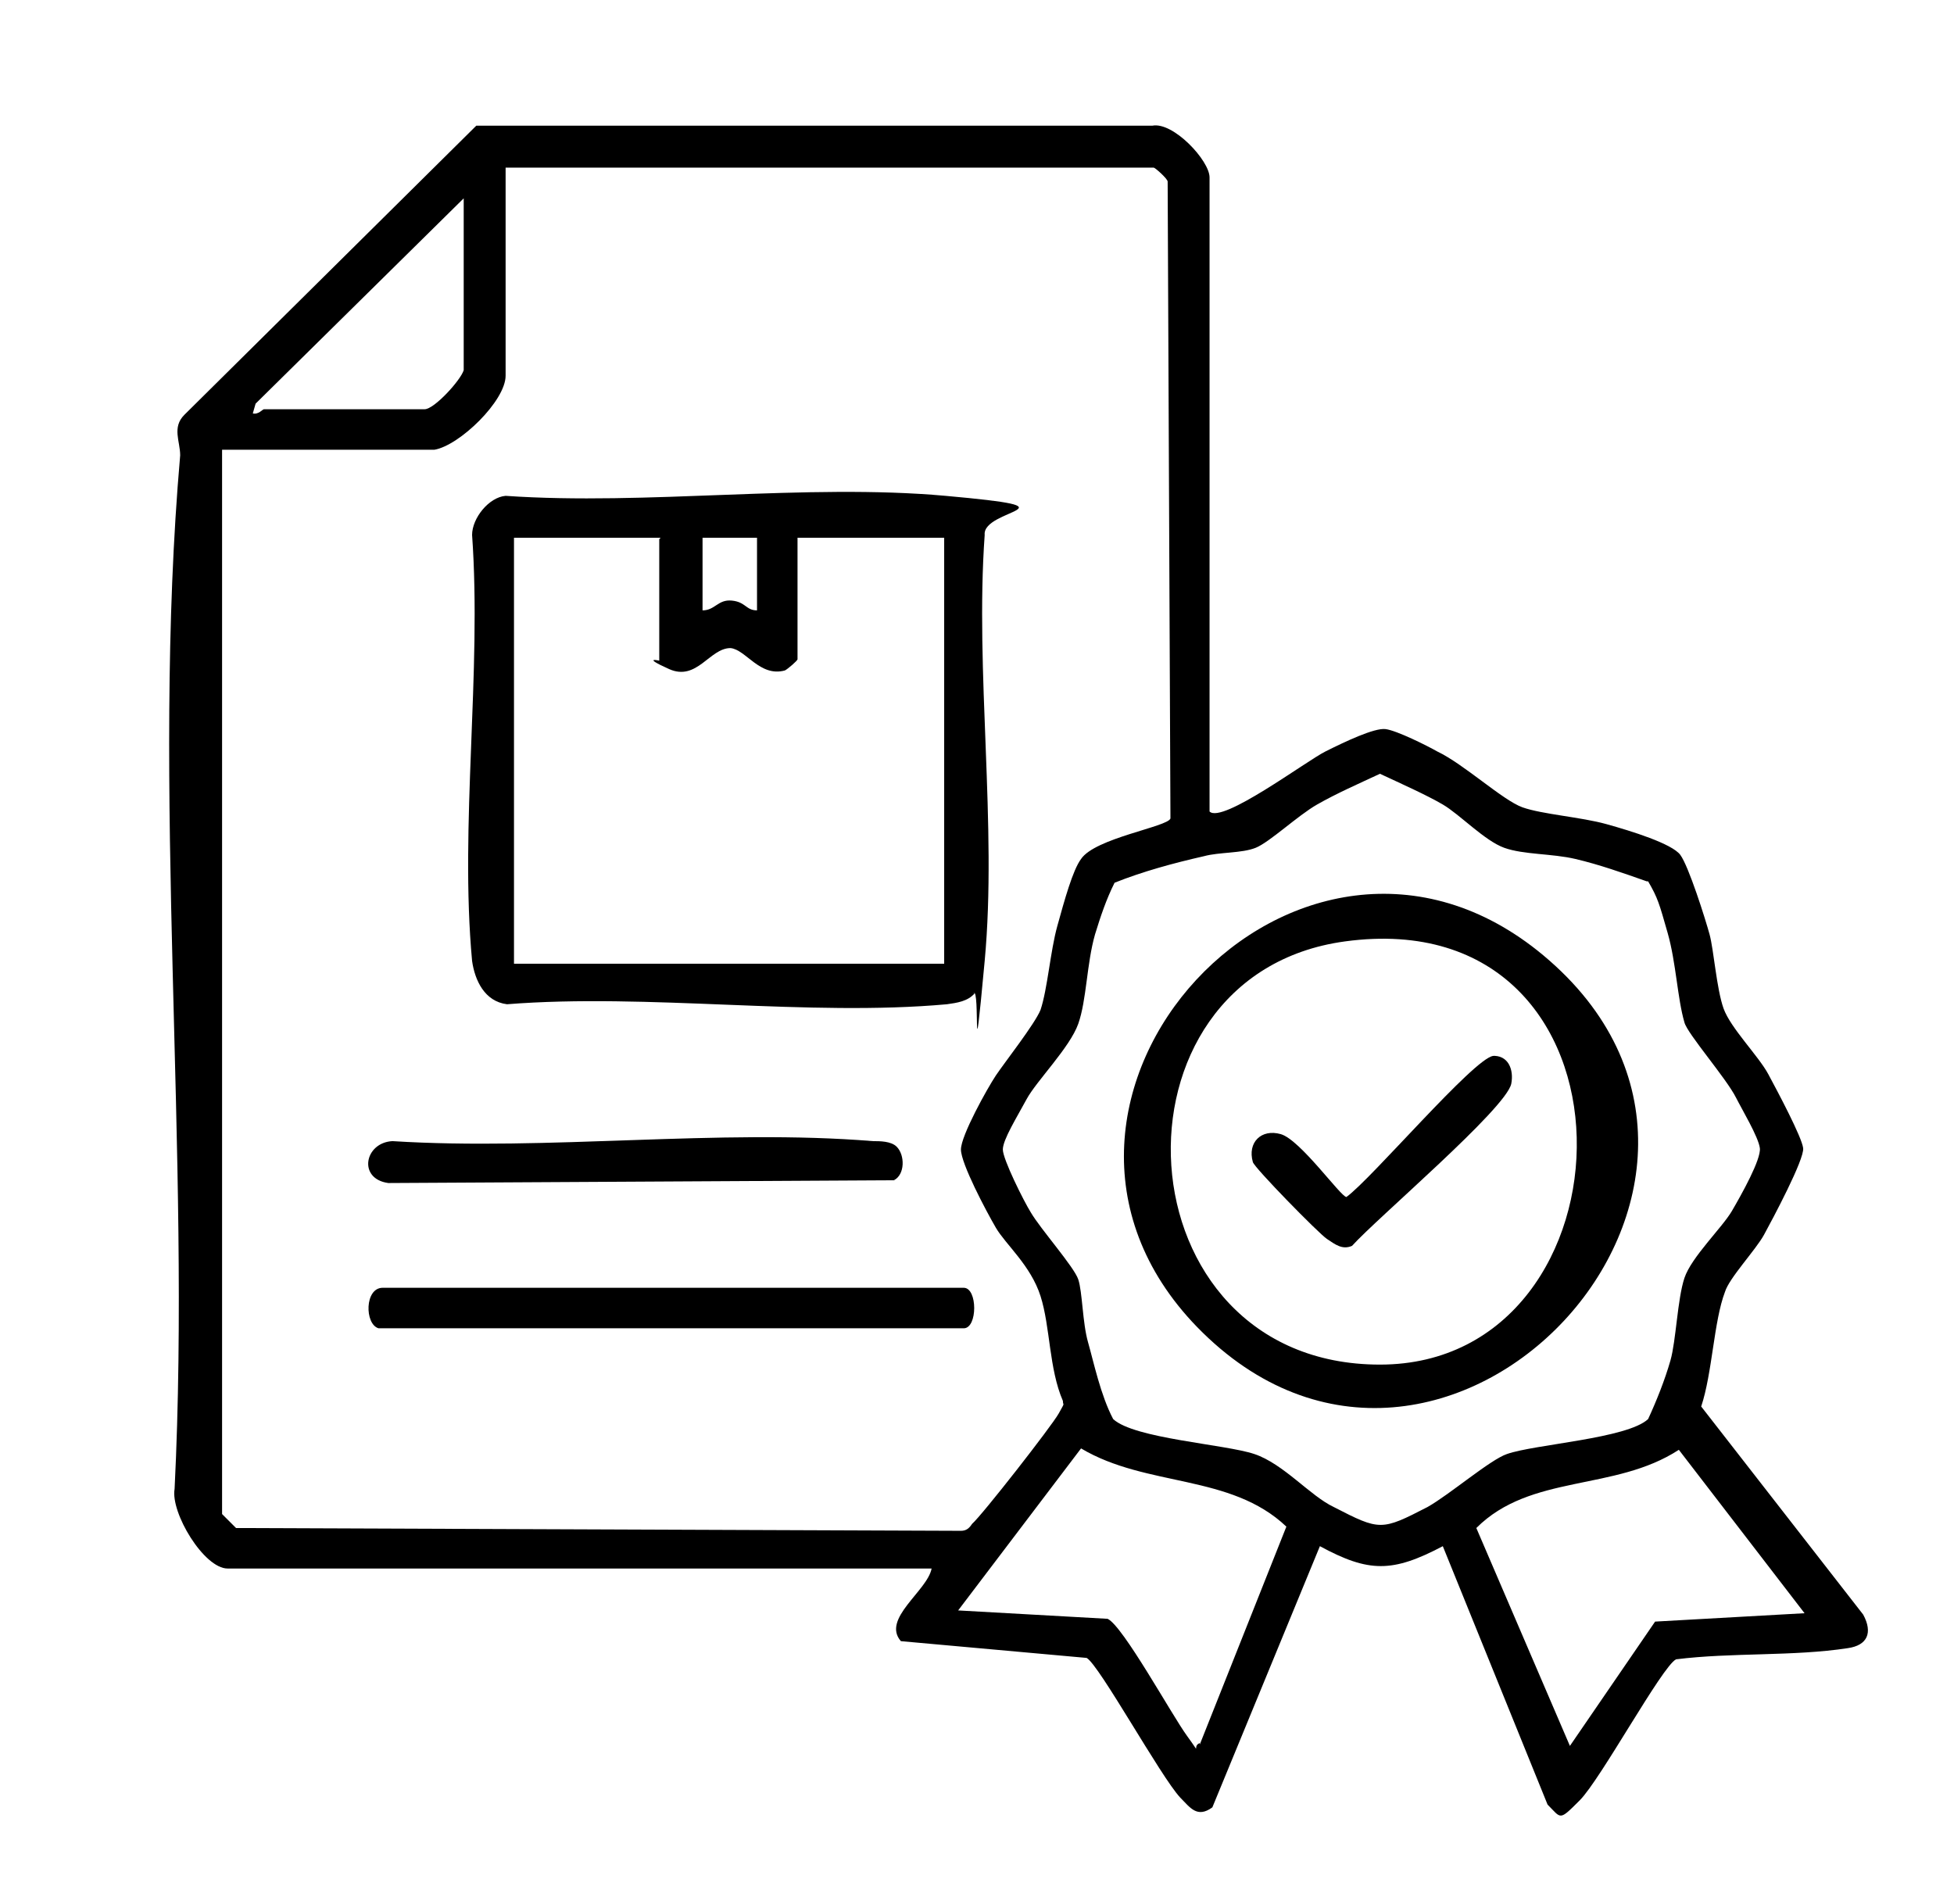
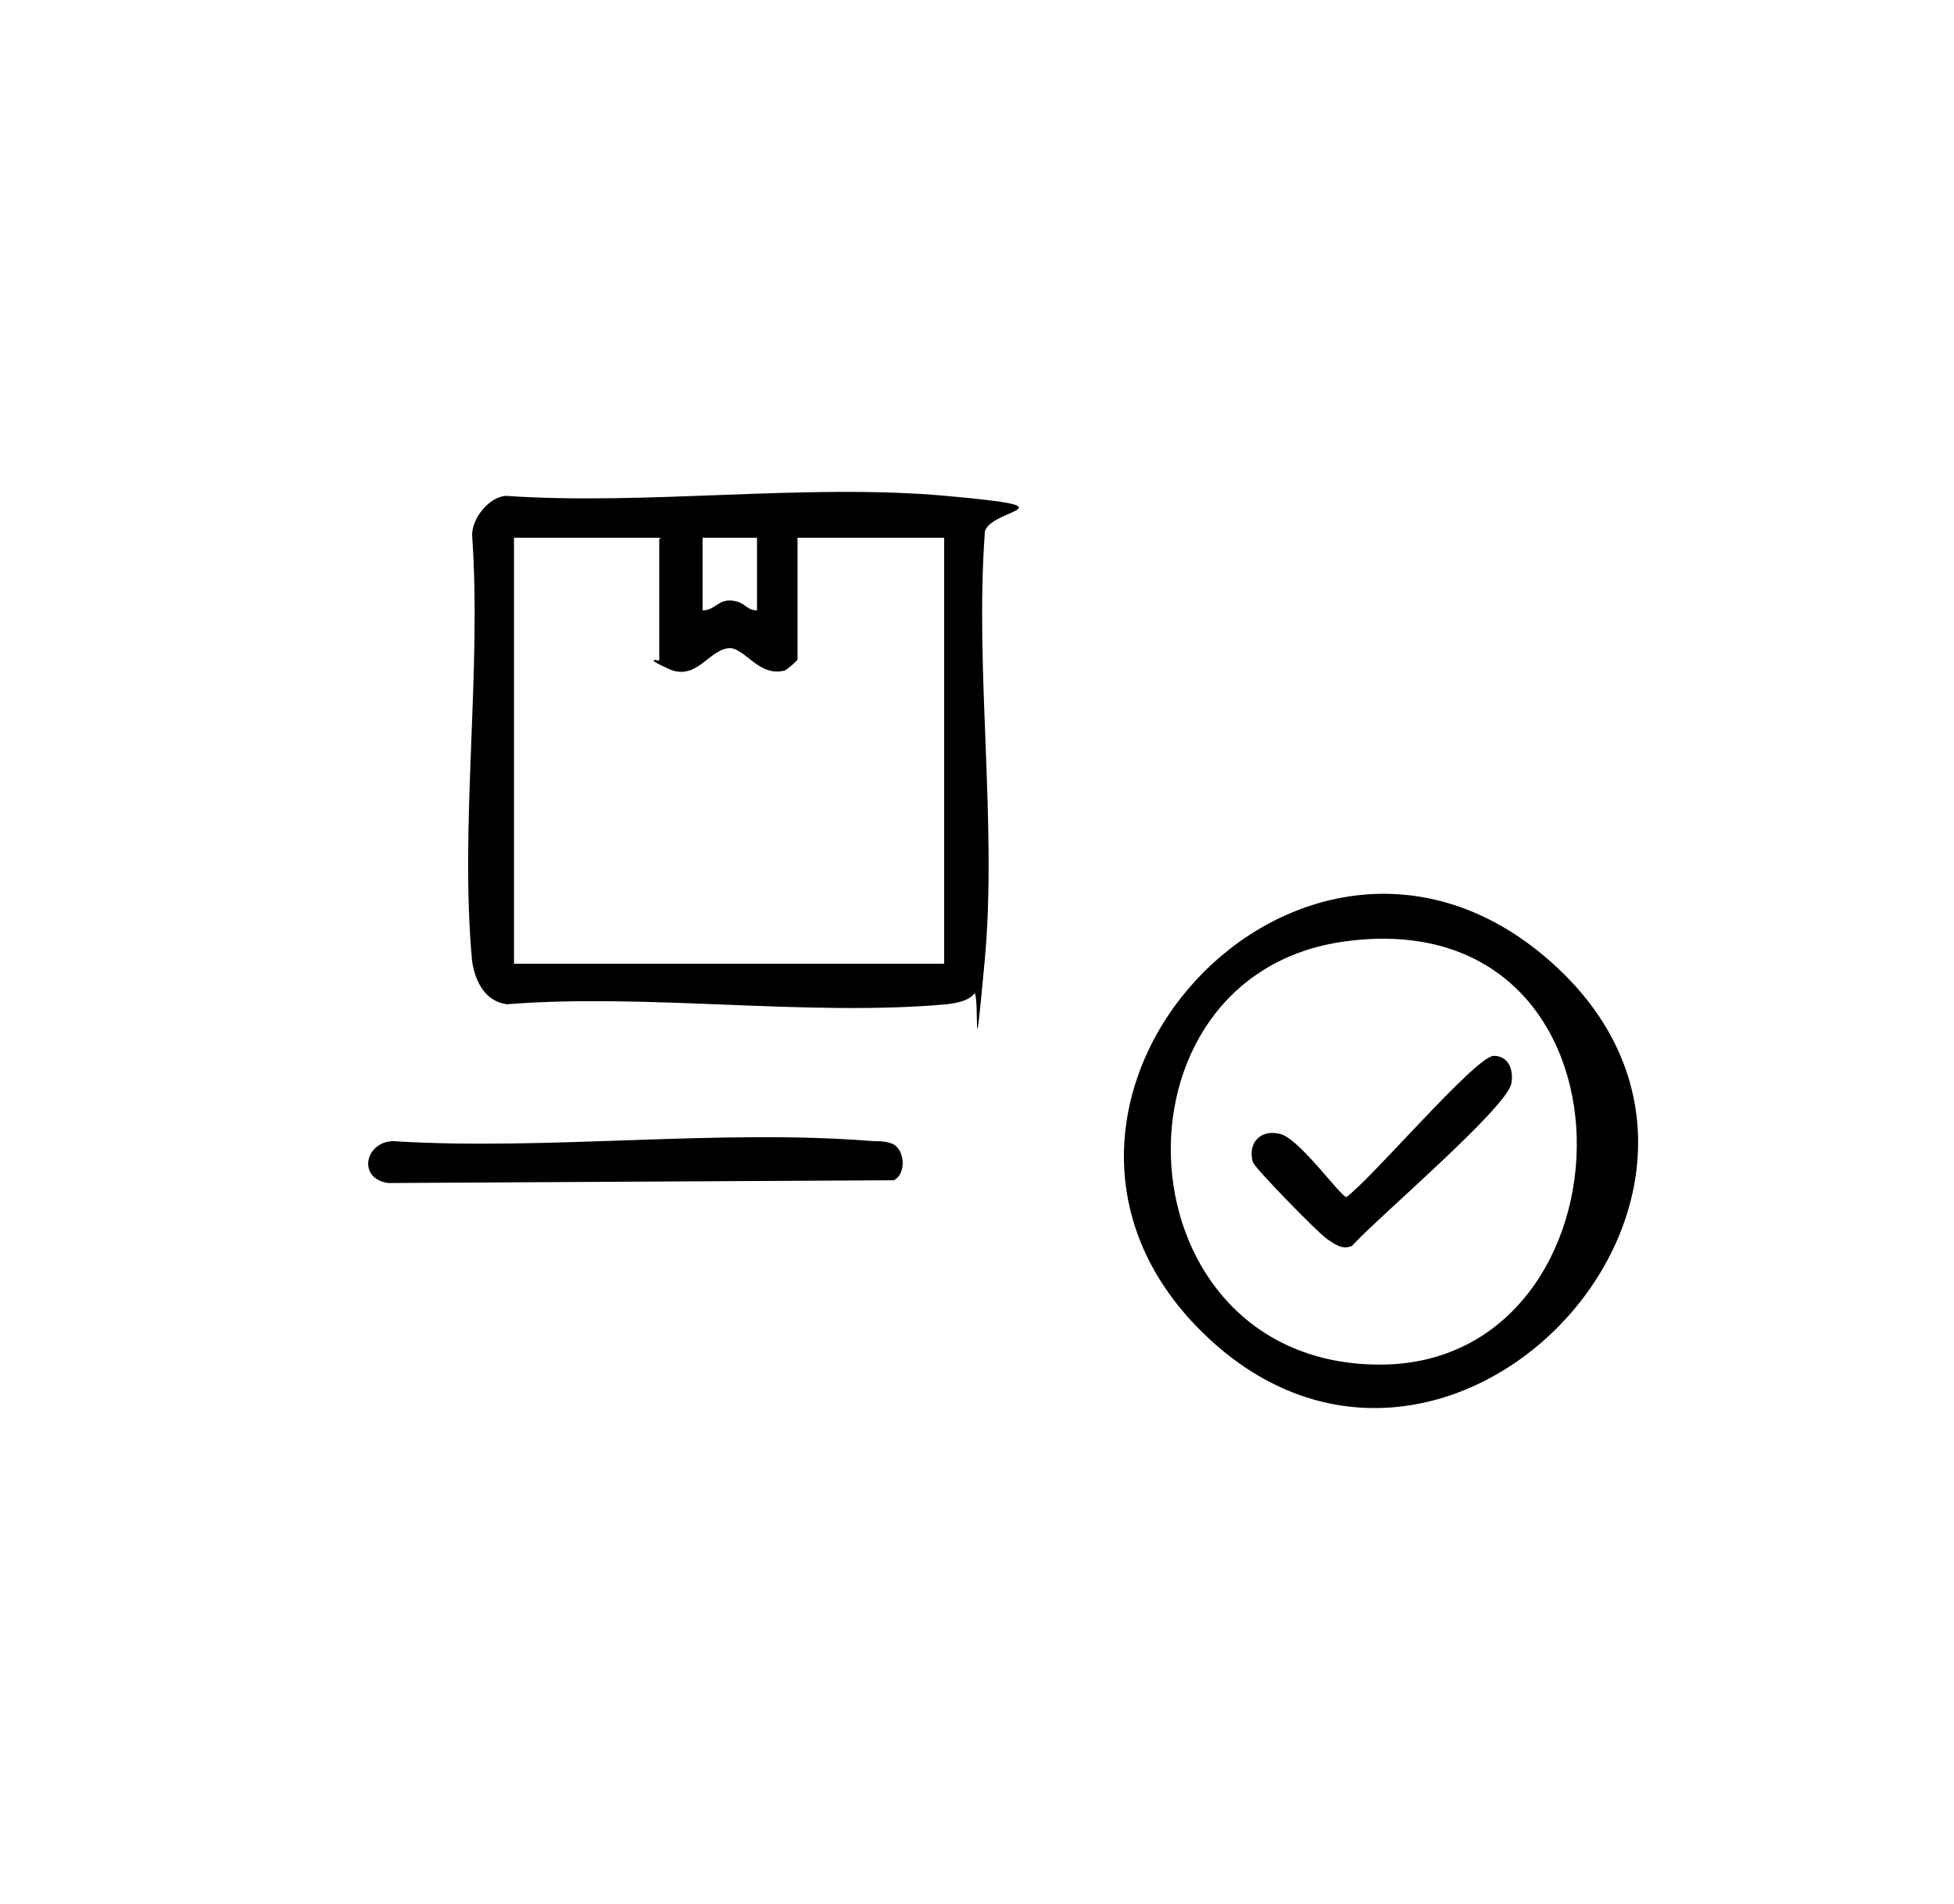
<svg xmlns="http://www.w3.org/2000/svg" id="_レイヤー_1" data-name="レイヤー_1" version="1.1" viewBox="0 0 139.9 136.3">
-   <path d="M86.6,58.1c.9.9,6.9-3.6,8.3-4.3s3.5-1.7,4.3-1.6,3,1.2,3.7,1.6c1.9.9,4.7,3.5,6.1,4s4.2.7,6,1.2,4.7,1.4,5.3,2.2,1.8,4.6,2.1,5.7.5,3.9,1,5.3,2.5,3.4,3.2,4.7,2.4,4.5,2.5,5.3-2.2,5.1-2.8,6.2-2.5,3.1-2.8,4.1c-.8,2.1-.9,5.8-1.7,8.2l11.6,14.9c.7,1.3.3,2.2-1.1,2.4-3.9.6-8.3.3-12.3.8-1,.5-5.4,8.6-6.9,10.1s-1.3,1.3-2.3.3l-7.5-18.5c-3.6,1.9-5.3,1.9-8.8,0l-7.7,18.7c-1.1.8-1.6,0-2.3-.7-1.4-1.5-5.8-9.5-6.7-10l-13.3-1.2c-1.4-1.6,1.9-3.6,2.2-5.2H16.3c-1.7,0-4.1-4-3.8-5.7,1.2-24.2-1.7-50,.4-74,0-1-.6-2,.3-2.9l20.9-20.7h48.4c1.5-.3,4.1,2.5,4.1,3.7v45.4ZM82.5,12h-46.3v14.9c0,1.8-3.3,5-5.1,5.3h-15.2v76.2c0,0,.8.8,1,1l51.9.2c.4,0,.6-.2.8-.5.7-.6,5.7-7,6.2-7.9s.3-.5.3-.9c-1-2.3-.9-5.3-1.6-7.5s-2.5-3.7-3.2-4.9-2.5-4.6-2.5-5.6,1.9-4.4,2.5-5.3,2.8-3.7,3.2-4.7c.5-1.5.7-4.2,1.2-6s1.1-4,1.7-4.8c1-1.5,6.2-2.3,6.4-2.9l-.2-45.6c0-.2-.9-1-1-1ZM33.2,26.5v-12.3l-14.9,14.7-.2.7c.4.1.7-.3.8-.3h11.5c.7,0,2.6-2.1,2.8-2.8ZM117.9,63.1c-1.7-.6-3.4-1.2-5.1-1.6s-3.7-.3-5.1-.8-3.2-2.4-4.4-3.1-3-1.5-4.5-2.2c-1.5.7-3.1,1.4-4.5,2.2s-3.4,2.7-4.4,3.1-2.6.3-3.7.6c-2.2.5-4.4,1.1-6.4,1.9-.6,1.2-1,2.4-1.4,3.7-.6,2.1-.6,4.7-1.2,6.4s-3,4.1-3.7,5.4-1.7,2.9-1.7,3.6,1.5,3.7,2,4.5c.7,1.2,3.1,3.9,3.4,4.8s.3,3.1.7,4.5.9,3.8,1.8,5.5c1.5,1.4,8,1.8,10.1,2.5s4,3,5.7,3.8c3.3,1.7,3.4,1.7,6.7,0,1.6-.9,4.5-3.4,5.7-3.8,2-.7,8.6-1.1,10.1-2.5.6-1.3,1.2-2.8,1.6-4.2s.5-4.4,1-5.9,2.7-3.6,3.4-4.8,2.1-3.7,2-4.5-1.3-2.8-1.7-3.6c-.7-1.4-3.5-4.6-3.7-5.4-.5-1.7-.6-4.3-1.2-6.4s-.7-2.5-1.4-3.7ZM85.9,124.9l6.2-15.6c-4-3.8-10-2.8-14.7-5.6l-8.8,11.6,10.7.6c1.1.5,4.6,6.9,5.7,8.4s.3.7.9.5ZM129.2,115.5l-9-11.7c-4.6,3-10.6,1.7-14.5,5.6l6.7,15.6,6.1-8.9,10.7-.6Z" />
  <path d="M69.8,71.1c-.5.6-1.3.7-2,.8-9.9.9-21.4-.8-31.5,0-1.6-.2-2.3-1.7-2.5-3.1-.9-9.7.7-20.7,0-30.5,0-1.2,1.2-2.7,2.4-2.8,10.1.7,21.5-.9,31.5,0s2.6.9,2.8,2.8c-.7,9.8.9,20.8,0,30.5s-.3,1.8-.8,2.3ZM47.3,38.5h-10.5v30.5h30.8v-30.5h-10.5v8.7c0,.1-.7.7-.9.8-1.8.5-2.8-1.5-3.9-1.6-1.5,0-2.4,2.4-4.4,1.5s-.7-.6-.7-.6v-8.7ZM54.2,38.5h-3.9v5.2c.9,0,1.1-.8,2.1-.7s1,.7,1.8.7v-5.2Z" />
-   <path d="M27.1,95.1c-1-.3-1-2.9.3-2.9h41.6c1,0,1,2.9,0,2.9H27.1Z" />
  <path d="M64.2,82.1c.6.6.6,2-.2,2.4l-36.2.2c-2.2-.3-1.7-2.9.3-3,11.1.7,23.4-.9,34.4,0,.5,0,1.3,0,1.7.4Z" />
  <path d="M85.7,95c-15.7-16.2,7.3-41.2,24.8-26.6,19.4,16.2-7.2,44.7-24.8,26.6ZM96.3,67.4c-17.7,2.4-16.3,30.3,2.5,30.3s19.6-33.3-2.5-30.3Z" />
  <path d="M106.8,75.6c1.2-.1,1.6,1,1.4,2-.4,1.8-9.6,9.6-11.4,11.6-.7.3-1.2-.1-1.8-.5s-5.2-5.1-5.3-5.5c-.4-1.4.6-2.4,2-2s4.3,4.5,4.7,4.5c1.8-1.3,9.1-9.9,10.5-10.1Z" />
</svg>